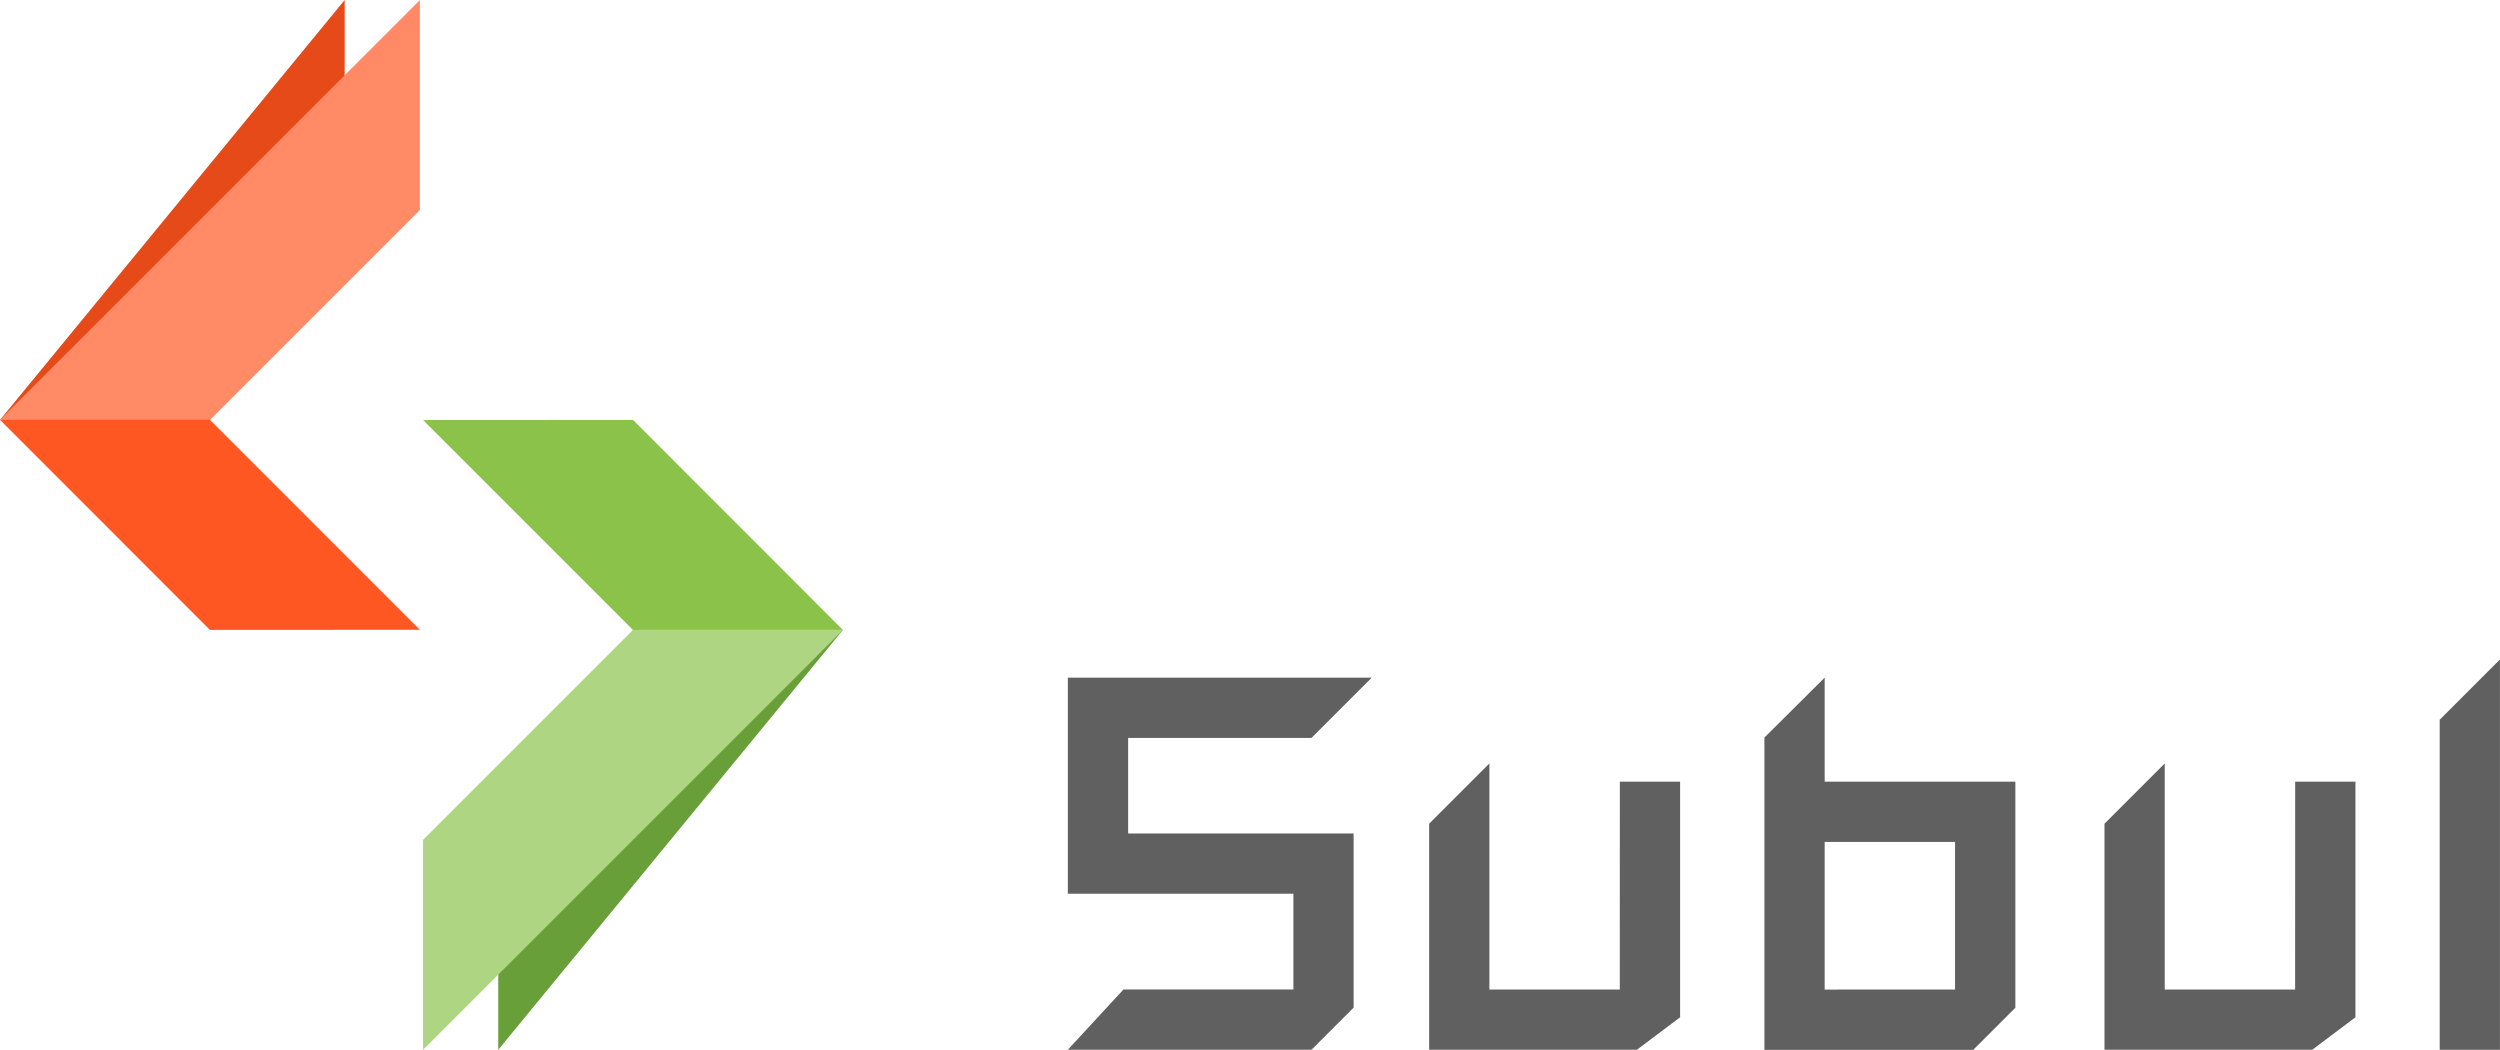
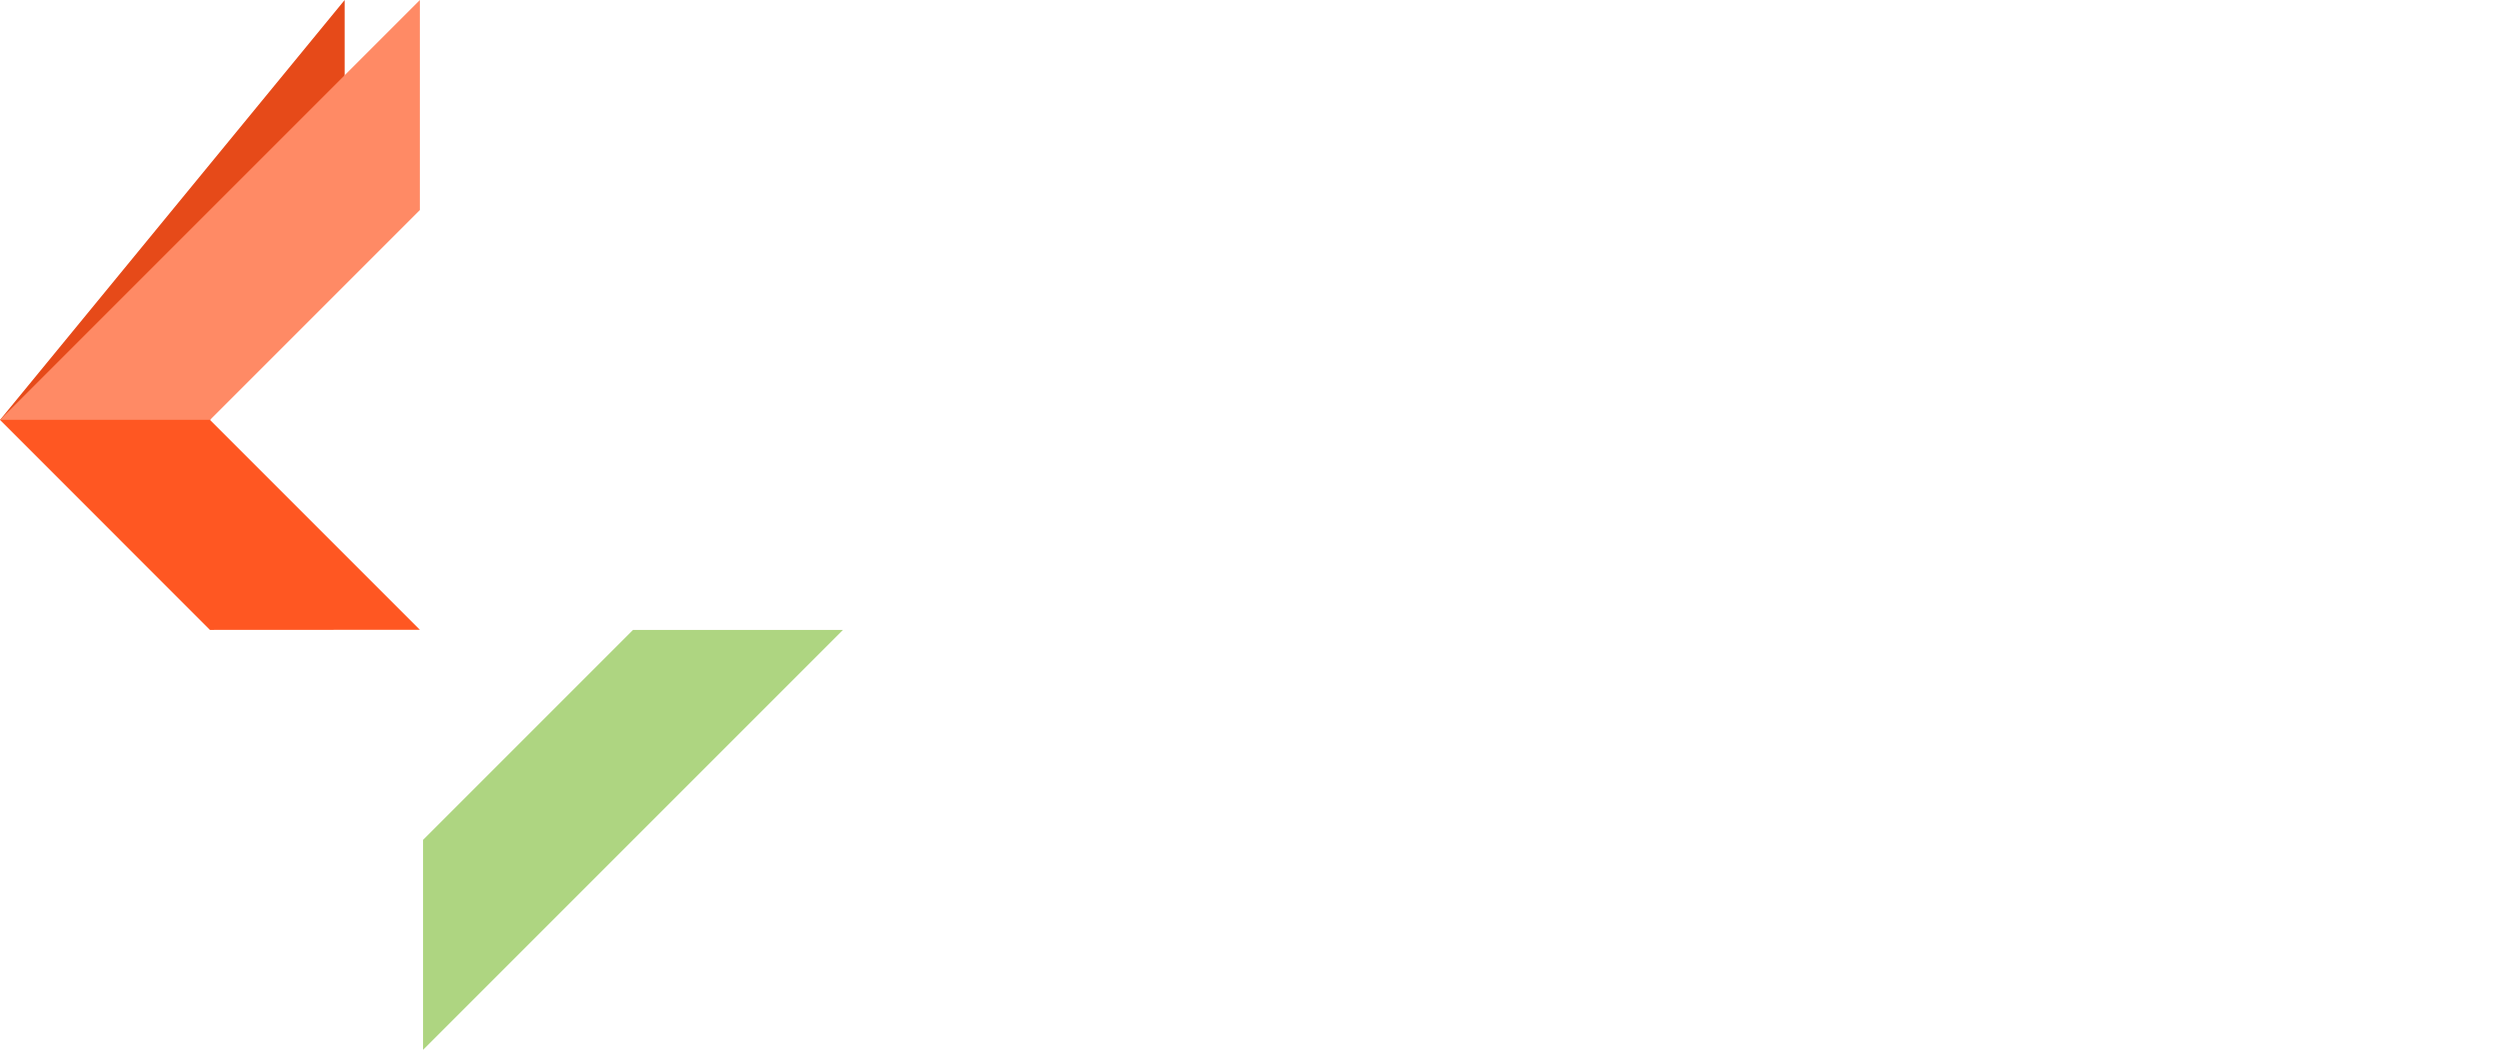
<svg xmlns="http://www.w3.org/2000/svg" height="71.429" viewBox="0 0 170.098 71.429" width="170.098">
  <defs>
    <style>.a{fill:#606060}.b{fill:#689f38}.c{fill:#aed581}.d{fill:#8bc34a}.e{fill:#e64a19}.f{fill:#ff8a65}.g{fill:#ff5722}</style>
  </defs>
  <g transform="translate(-378.289 -283.128)">
    <g transform="translate(450.944 327.996)">
-       <path class="a" d="m16.577 5.339 4.1-4.1H0v14.7h15.347v6.516H3.785L0 26.555h16.577l2.867-2.867V11.839H4.102v-6.5ZM37.554 22.458h-8.871V7.076l-4.1 4.1v15.379h14.138l2.937-2.207V8.314h-4.1ZM51.494 1.239l-4.1 4.076v21.249h14.208l2.867-2.867V8.314H51.494Zm0 21.223V12.415h8.871v10.042ZM83.503 22.458h-8.871V7.076l-4.1 4.1v15.379H84.67l2.937-2.207V8.314h-4.1ZM93.34 4.102V26.56h4.1V0Z" />
-     </g>
+       </g>
    <g transform="translate(378.289 283.128)">
-       <path class="b" d="M43.065 42.861 33.9 57.143v14.286l23.451-28.568Z" />
      <path class="c" d="M43.066 42.861 28.784 57.143v14.286l28.568-28.568Z" />
-       <path class="d" d="M43.066 42.861h14.286l-14.283-14.29-14.285.008Z" />
+       <path class="d" d="M43.066 42.861h14.286Z" />
      <path class="e" d="m14.286 28.57 9.165-14.282V0L0 28.57Z" />
      <path class="f" d="m14.286 28.57 14.282-14.282V0L0 28.57Z" />
      <path class="g" d="M14.286 28.568H0l14.283 14.29 14.285-.008Z" />
    </g>
  </g>
</svg>